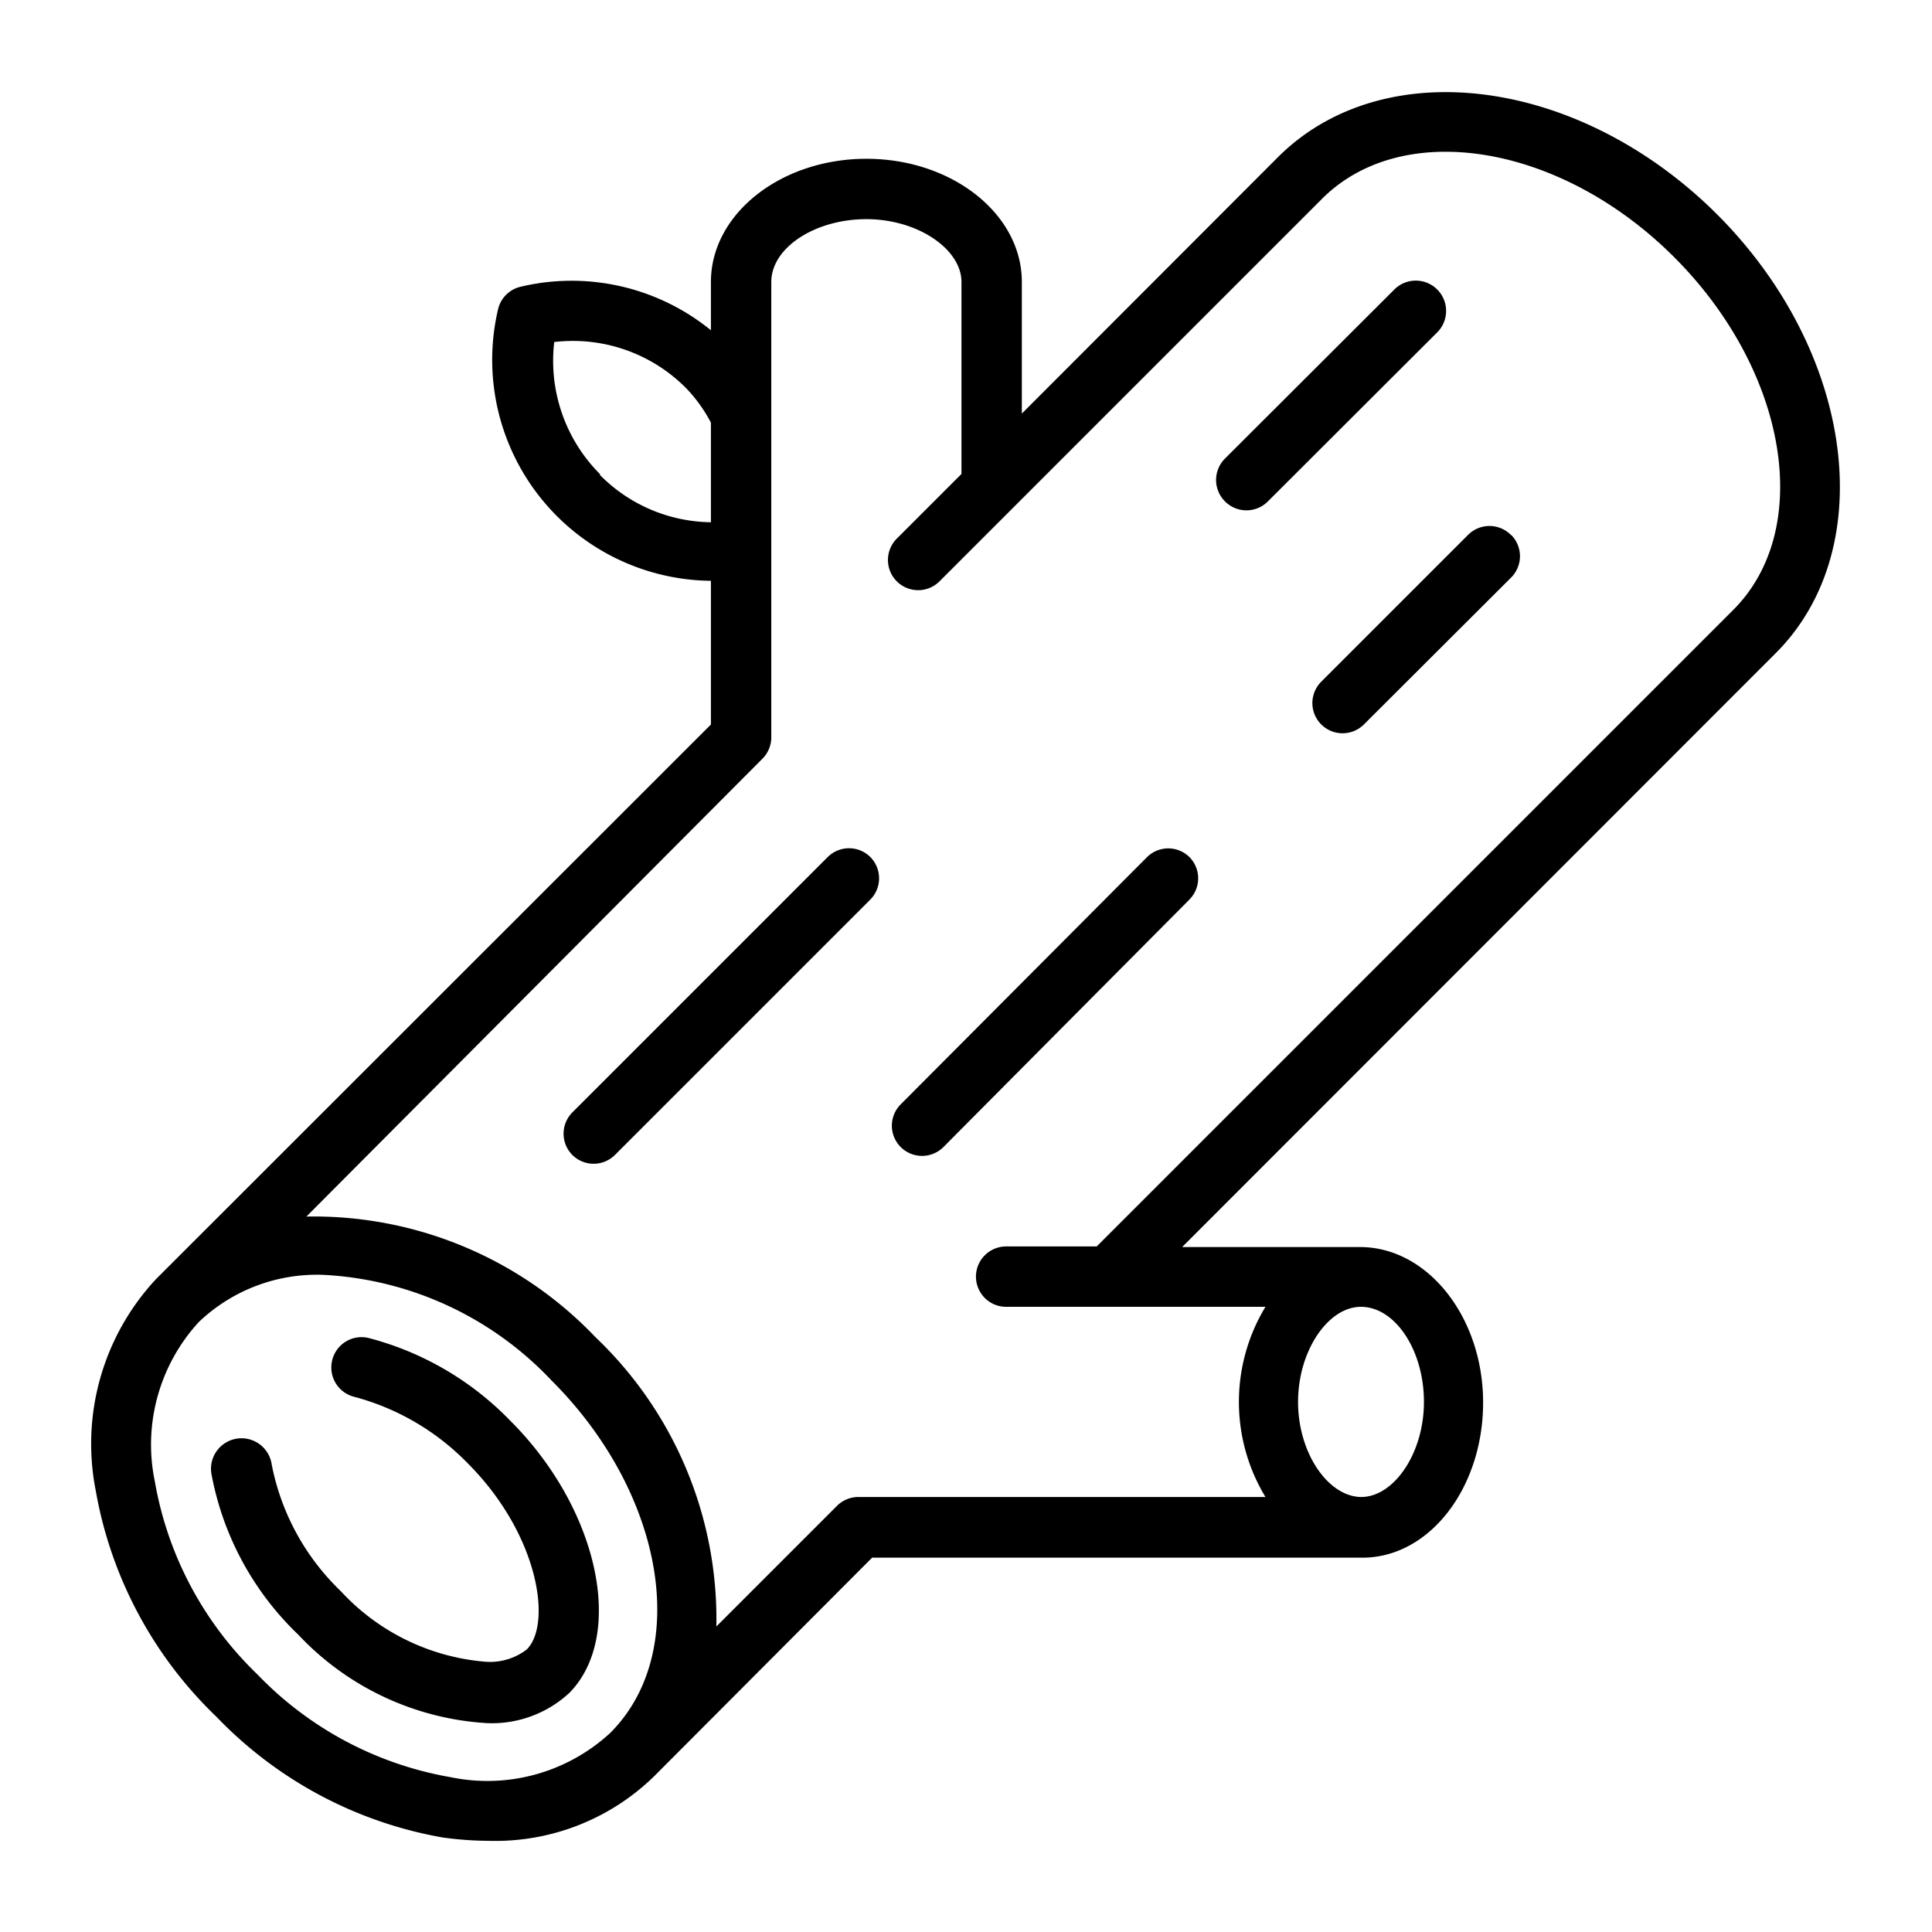
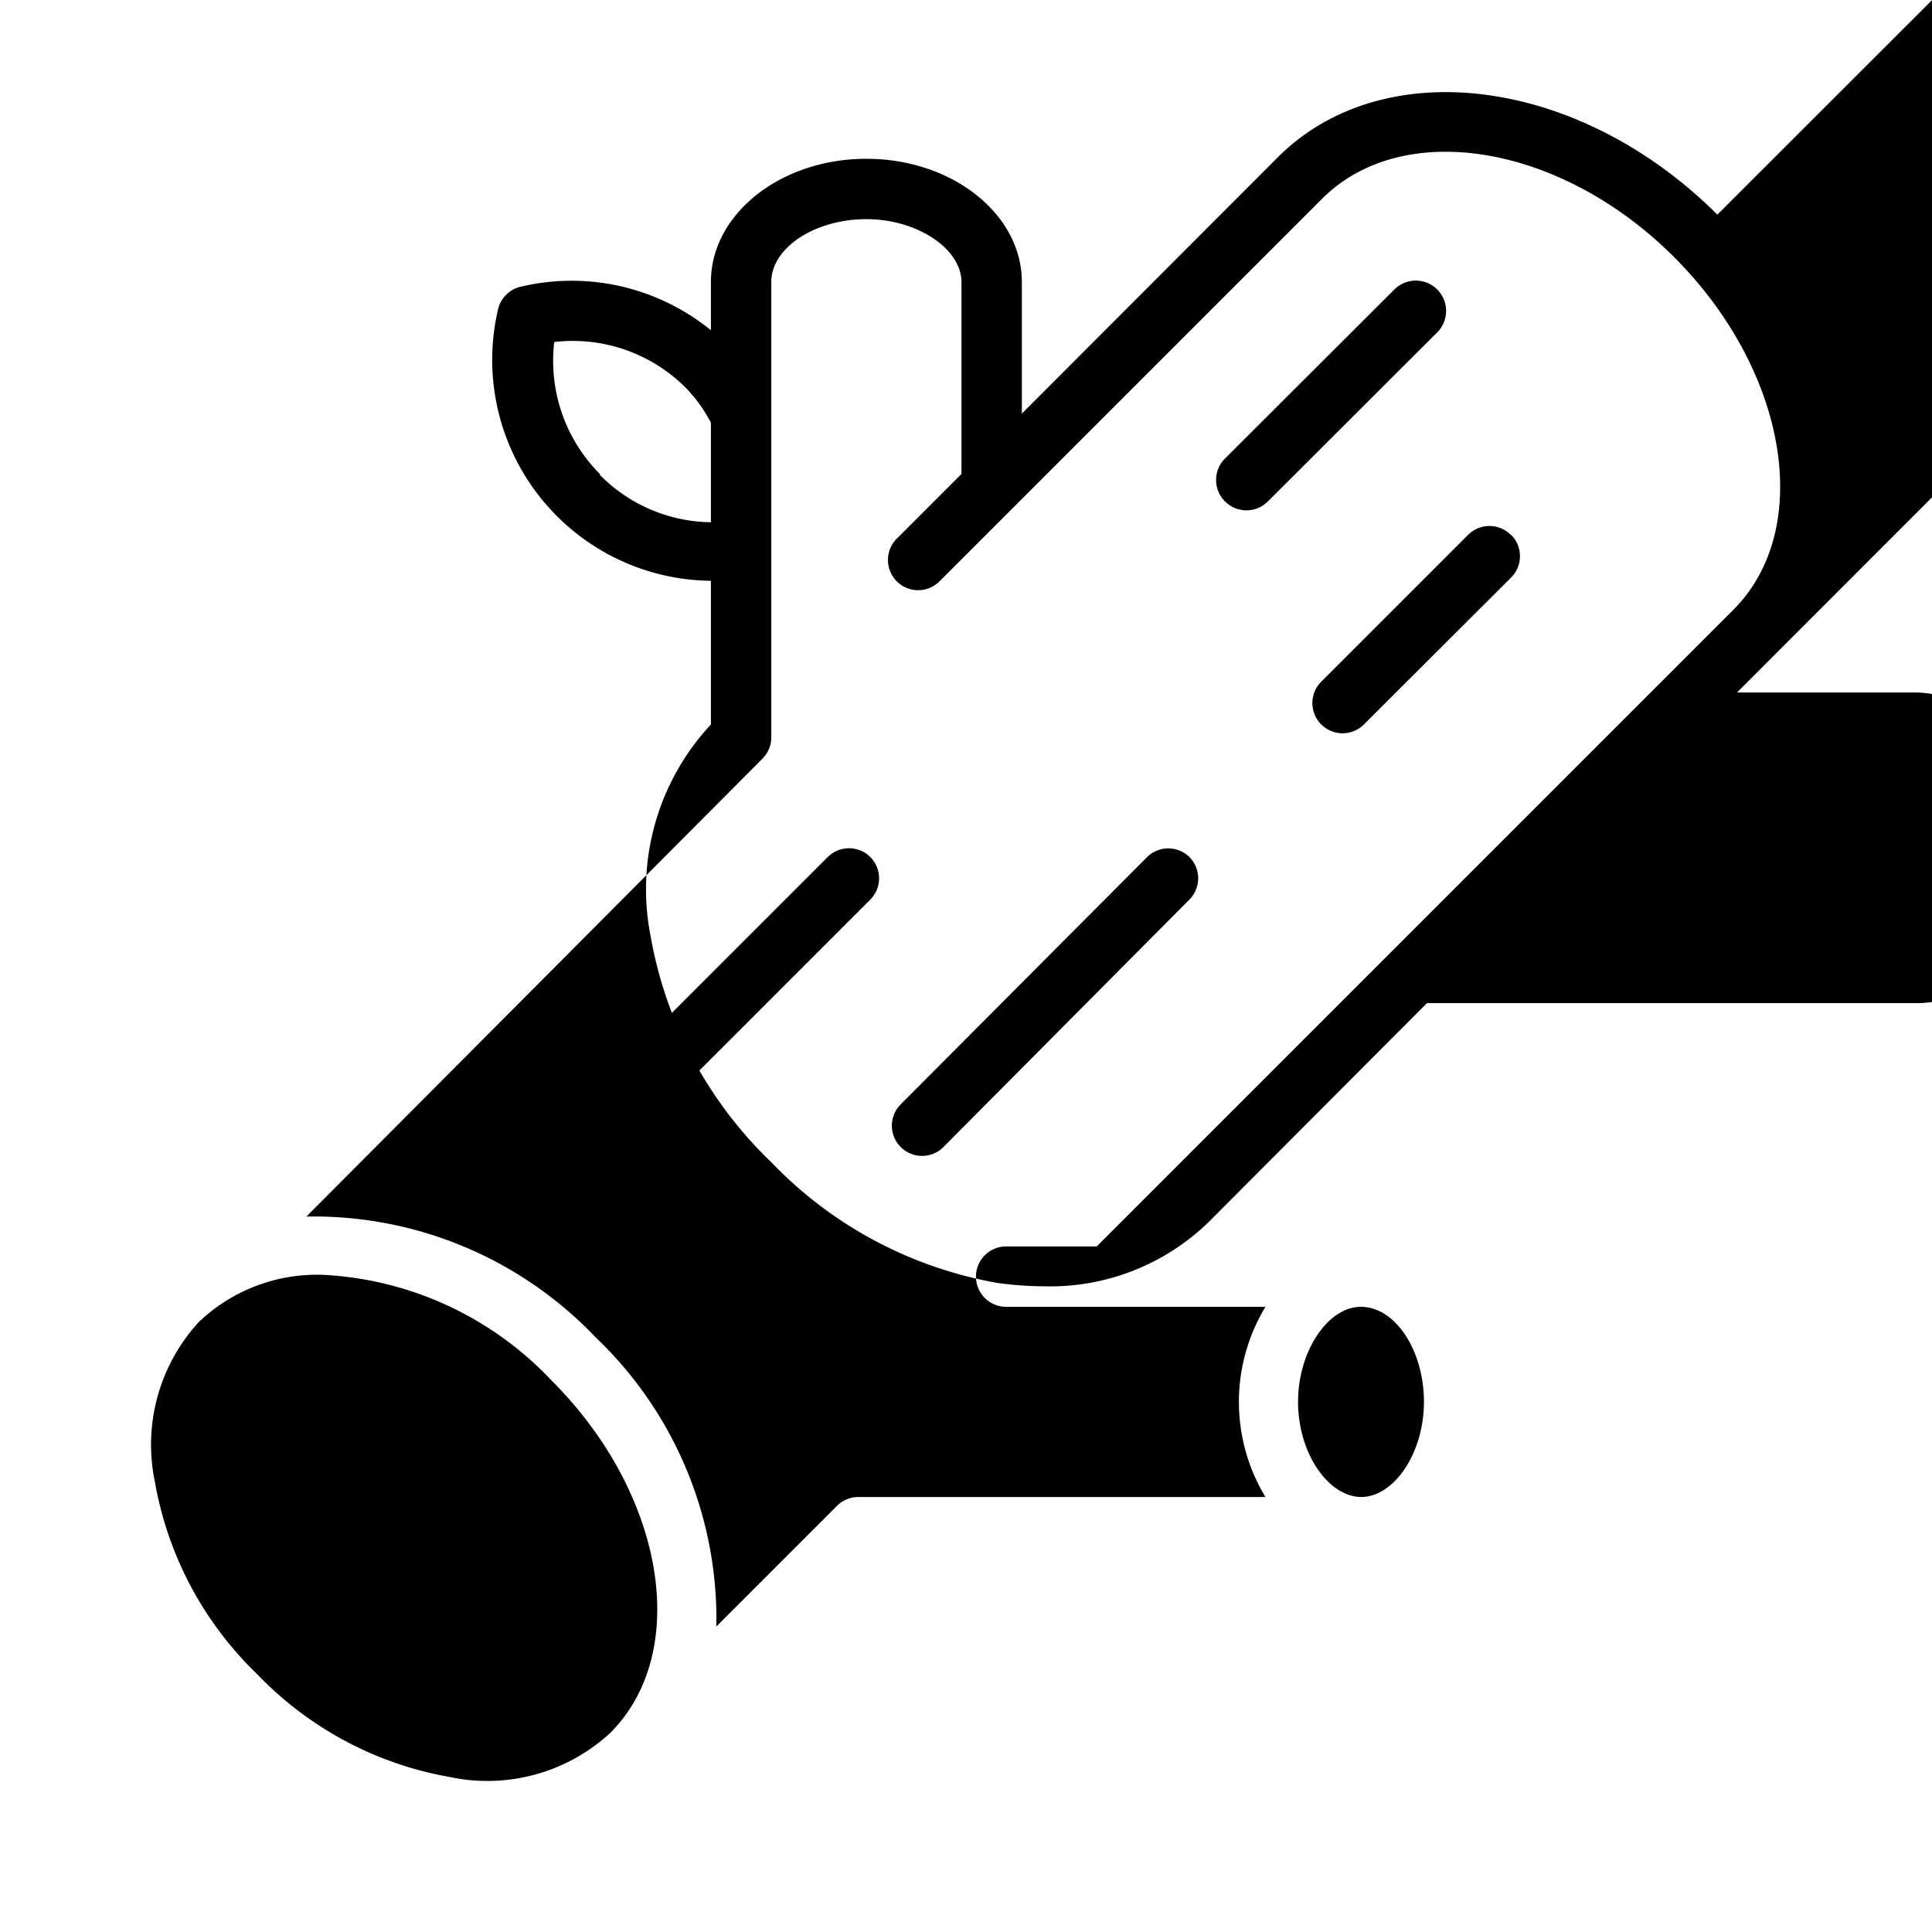
<svg xmlns="http://www.w3.org/2000/svg" width="512" viewBox="0 0 64 64" height="512">
  <g id="outline">
-     <path d="m56.89 7.11c-4.54-4.53-11-5.4-14.52-1.94l-8.52 8.53v-4.36c0-2.25-2.31-4.08-5.15-4.08s-5.15 1.83-5.15 4.08v1.6a7.31 7.31 0 0 0 -6.31-1.44 1 1 0 0 0 -.74.74 7.32 7.32 0 0 0 7.05 9v4.76l-18.38 18.37a8 8 0 0 0 -2 7 13.64 13.64 0 0 0 4 7.5 13.64 13.64 0 0 0 7.5 4 11.45 11.45 0 0 0 1.52.11 7.53 7.53 0 0 0 5.48-2.14l7.22-7.24h16.24c2.23 0 4-2.32 4-5.14s-1.83-5.15-4.08-5.15h-5.89l19.67-19.68c3.46-3.47 2.59-9.98-1.94-14.52zm-37 8.61a5.31 5.31 0 0 1 -1.53-4.39 5.28 5.28 0 0 1 4.38 1.54 5 5 0 0 1 .81 1.13v3.3a5.25 5.25 0 0 1 -3.69-1.58zm-4.97 43.15a11.62 11.62 0 0 1 -6.39-3.4 11.62 11.62 0 0 1 -3.4-6.39 6 6 0 0 1 1.46-5.29 5.67 5.67 0 0 1 4.1-1.56 11.16 11.16 0 0 1 7.58 3.5c3.76 3.75 4.63 9 1.94 11.68a6 6 0 0 1 -5.29 1.46zm32.25-12.43c0 1.71-1 3.15-2.08 3.15-1.09-.01-2.09-1.45-2.09-3.15s1-3.15 2.08-3.15c1.14 0 2.09 1.44 2.09 3.15zm-10.84-5.15h-3a1 1 0 0 0 0 2h8.59a6.08 6.08 0 0 0 0 6.3h-13.48a1 1 0 0 0 -.71.29l-4 4a12.89 12.89 0 0 0 -4-9.58 12.89 12.89 0 0 0 -9.58-4l15.11-15.17a1 1 0 0 0 .29-.71v-15.08c0-1.13 1.44-2.08 3.15-2.08s3.15 1 3.15 2.08v6.36l-2.14 2.14a1 1 0 0 0 1.41 1.42l2.42-2.42 10.25-10.25c2.68-2.69 7.93-1.82 11.68 1.94s4.63 9 1.94 11.68zm-19.41 5.79c2.91 2.91 3.81 7.1 1.94 9a3.77 3.77 0 0 1 -2.74 1 9.33 9.33 0 0 1 -6.24-2.93 9.84 9.84 0 0 1 -2.88-5.35 1 1 0 0 1 2-.29 7.9 7.9 0 0 0 2.29 4.2 7.33 7.33 0 0 0 4.83 2.34 2 2 0 0 0 1.33-.41c.84-.84.4-3.8-1.94-6.15a8.17 8.17 0 0 0 -3.78-2.22 1 1 0 0 1 -.73-1.19 1 1 0 0 1 1.2-.76 10.06 10.06 0 0 1 4.72 2.76zm22.48-18.69a1 1 0 0 1 0 1.41l-8.15 8.2a1 1 0 0 1 -1.41-1.42l8.16-8.19a1 1 0 0 1 1.4 0zm8.22-17.39-5.62 5.61a1 1 0 0 1 -1.42 0 1 1 0 0 1 0-1.42l5.6-5.59a1 1 0 0 1 1.44 1.4zm2.44 6.72a1 1 0 0 1 0 1.41l-4.88 4.87a1 1 0 1 1 -1.41-1.42l4.87-4.87a1 1 0 0 1 1.42.02zm-21.23 10.67a1 1 0 0 1 0 1.41l-8.46 8.46a1 1 0 0 1 -1.41 0 1 1 0 0 1 0-1.41l8.46-8.46a1 1 0 0 1 1.41 0z" />
+     <path d="m56.89 7.11c-4.54-4.53-11-5.4-14.52-1.94l-8.52 8.53v-4.36c0-2.25-2.31-4.08-5.15-4.08s-5.15 1.83-5.15 4.08v1.6a7.31 7.31 0 0 0 -6.31-1.44 1 1 0 0 0 -.74.74 7.32 7.32 0 0 0 7.05 9v4.76a8 8 0 0 0 -2 7 13.64 13.64 0 0 0 4 7.5 13.64 13.64 0 0 0 7.5 4 11.45 11.45 0 0 0 1.52.11 7.53 7.53 0 0 0 5.48-2.14l7.22-7.24h16.24c2.23 0 4-2.32 4-5.14s-1.83-5.15-4.08-5.15h-5.89l19.67-19.68c3.46-3.47 2.59-9.98-1.94-14.52zm-37 8.61a5.31 5.31 0 0 1 -1.53-4.39 5.28 5.28 0 0 1 4.38 1.54 5 5 0 0 1 .81 1.13v3.3a5.25 5.25 0 0 1 -3.69-1.58zm-4.97 43.15a11.62 11.62 0 0 1 -6.39-3.4 11.62 11.62 0 0 1 -3.4-6.39 6 6 0 0 1 1.46-5.29 5.67 5.67 0 0 1 4.1-1.56 11.16 11.16 0 0 1 7.58 3.5c3.76 3.75 4.63 9 1.94 11.68a6 6 0 0 1 -5.29 1.46zm32.25-12.43c0 1.71-1 3.15-2.08 3.15-1.09-.01-2.09-1.45-2.09-3.15s1-3.15 2.08-3.15c1.14 0 2.09 1.44 2.09 3.15zm-10.84-5.15h-3a1 1 0 0 0 0 2h8.59a6.08 6.08 0 0 0 0 6.3h-13.48a1 1 0 0 0 -.71.29l-4 4a12.89 12.89 0 0 0 -4-9.58 12.89 12.89 0 0 0 -9.58-4l15.11-15.17a1 1 0 0 0 .29-.71v-15.08c0-1.13 1.44-2.08 3.15-2.08s3.15 1 3.15 2.08v6.36l-2.14 2.14a1 1 0 0 0 1.41 1.42l2.42-2.42 10.25-10.25c2.68-2.69 7.93-1.82 11.68 1.94s4.63 9 1.94 11.68zm-19.41 5.79c2.91 2.91 3.81 7.1 1.94 9a3.77 3.77 0 0 1 -2.74 1 9.33 9.33 0 0 1 -6.24-2.93 9.84 9.84 0 0 1 -2.88-5.35 1 1 0 0 1 2-.29 7.9 7.9 0 0 0 2.29 4.2 7.33 7.33 0 0 0 4.83 2.34 2 2 0 0 0 1.33-.41c.84-.84.4-3.8-1.94-6.15a8.17 8.17 0 0 0 -3.78-2.22 1 1 0 0 1 -.73-1.19 1 1 0 0 1 1.2-.76 10.06 10.06 0 0 1 4.72 2.76zm22.48-18.69a1 1 0 0 1 0 1.41l-8.15 8.2a1 1 0 0 1 -1.41-1.42l8.16-8.19a1 1 0 0 1 1.4 0zm8.22-17.39-5.62 5.61a1 1 0 0 1 -1.42 0 1 1 0 0 1 0-1.42l5.6-5.59a1 1 0 0 1 1.44 1.4zm2.44 6.72a1 1 0 0 1 0 1.41l-4.88 4.87a1 1 0 1 1 -1.41-1.42l4.87-4.87a1 1 0 0 1 1.42.02zm-21.23 10.67a1 1 0 0 1 0 1.41l-8.46 8.46a1 1 0 0 1 -1.41 0 1 1 0 0 1 0-1.41l8.46-8.46a1 1 0 0 1 1.41 0z" />
  </g>
</svg>